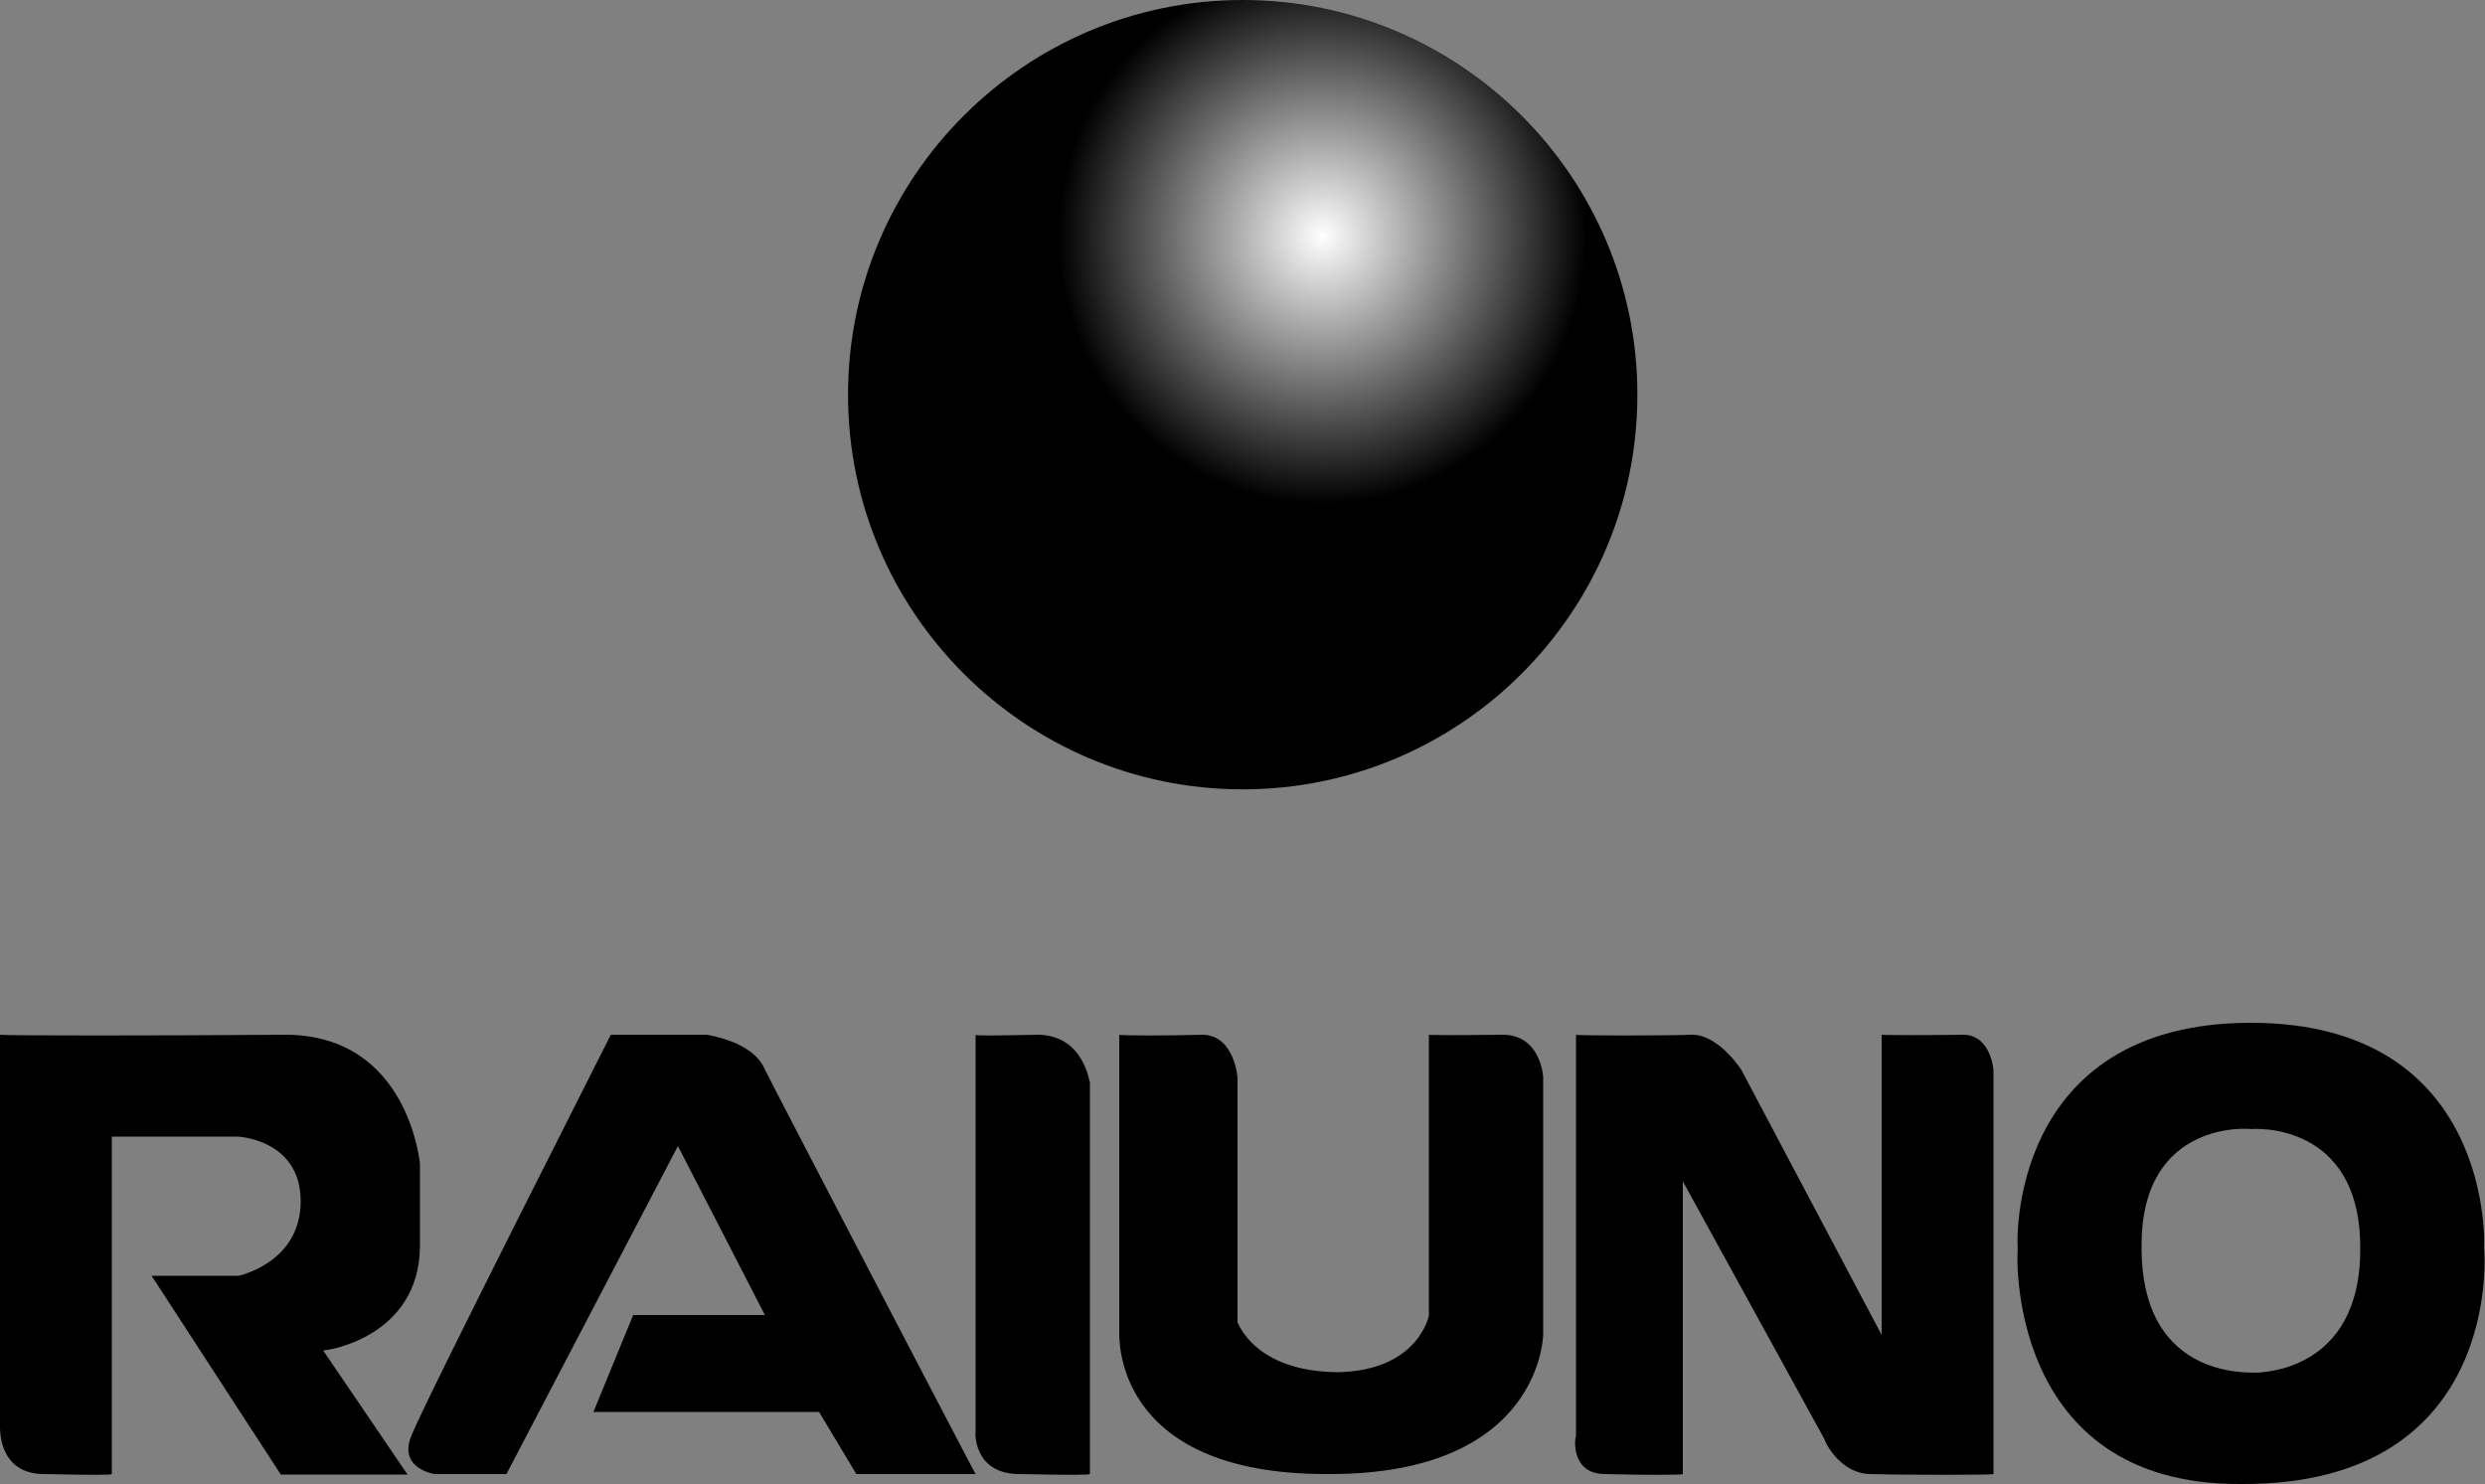
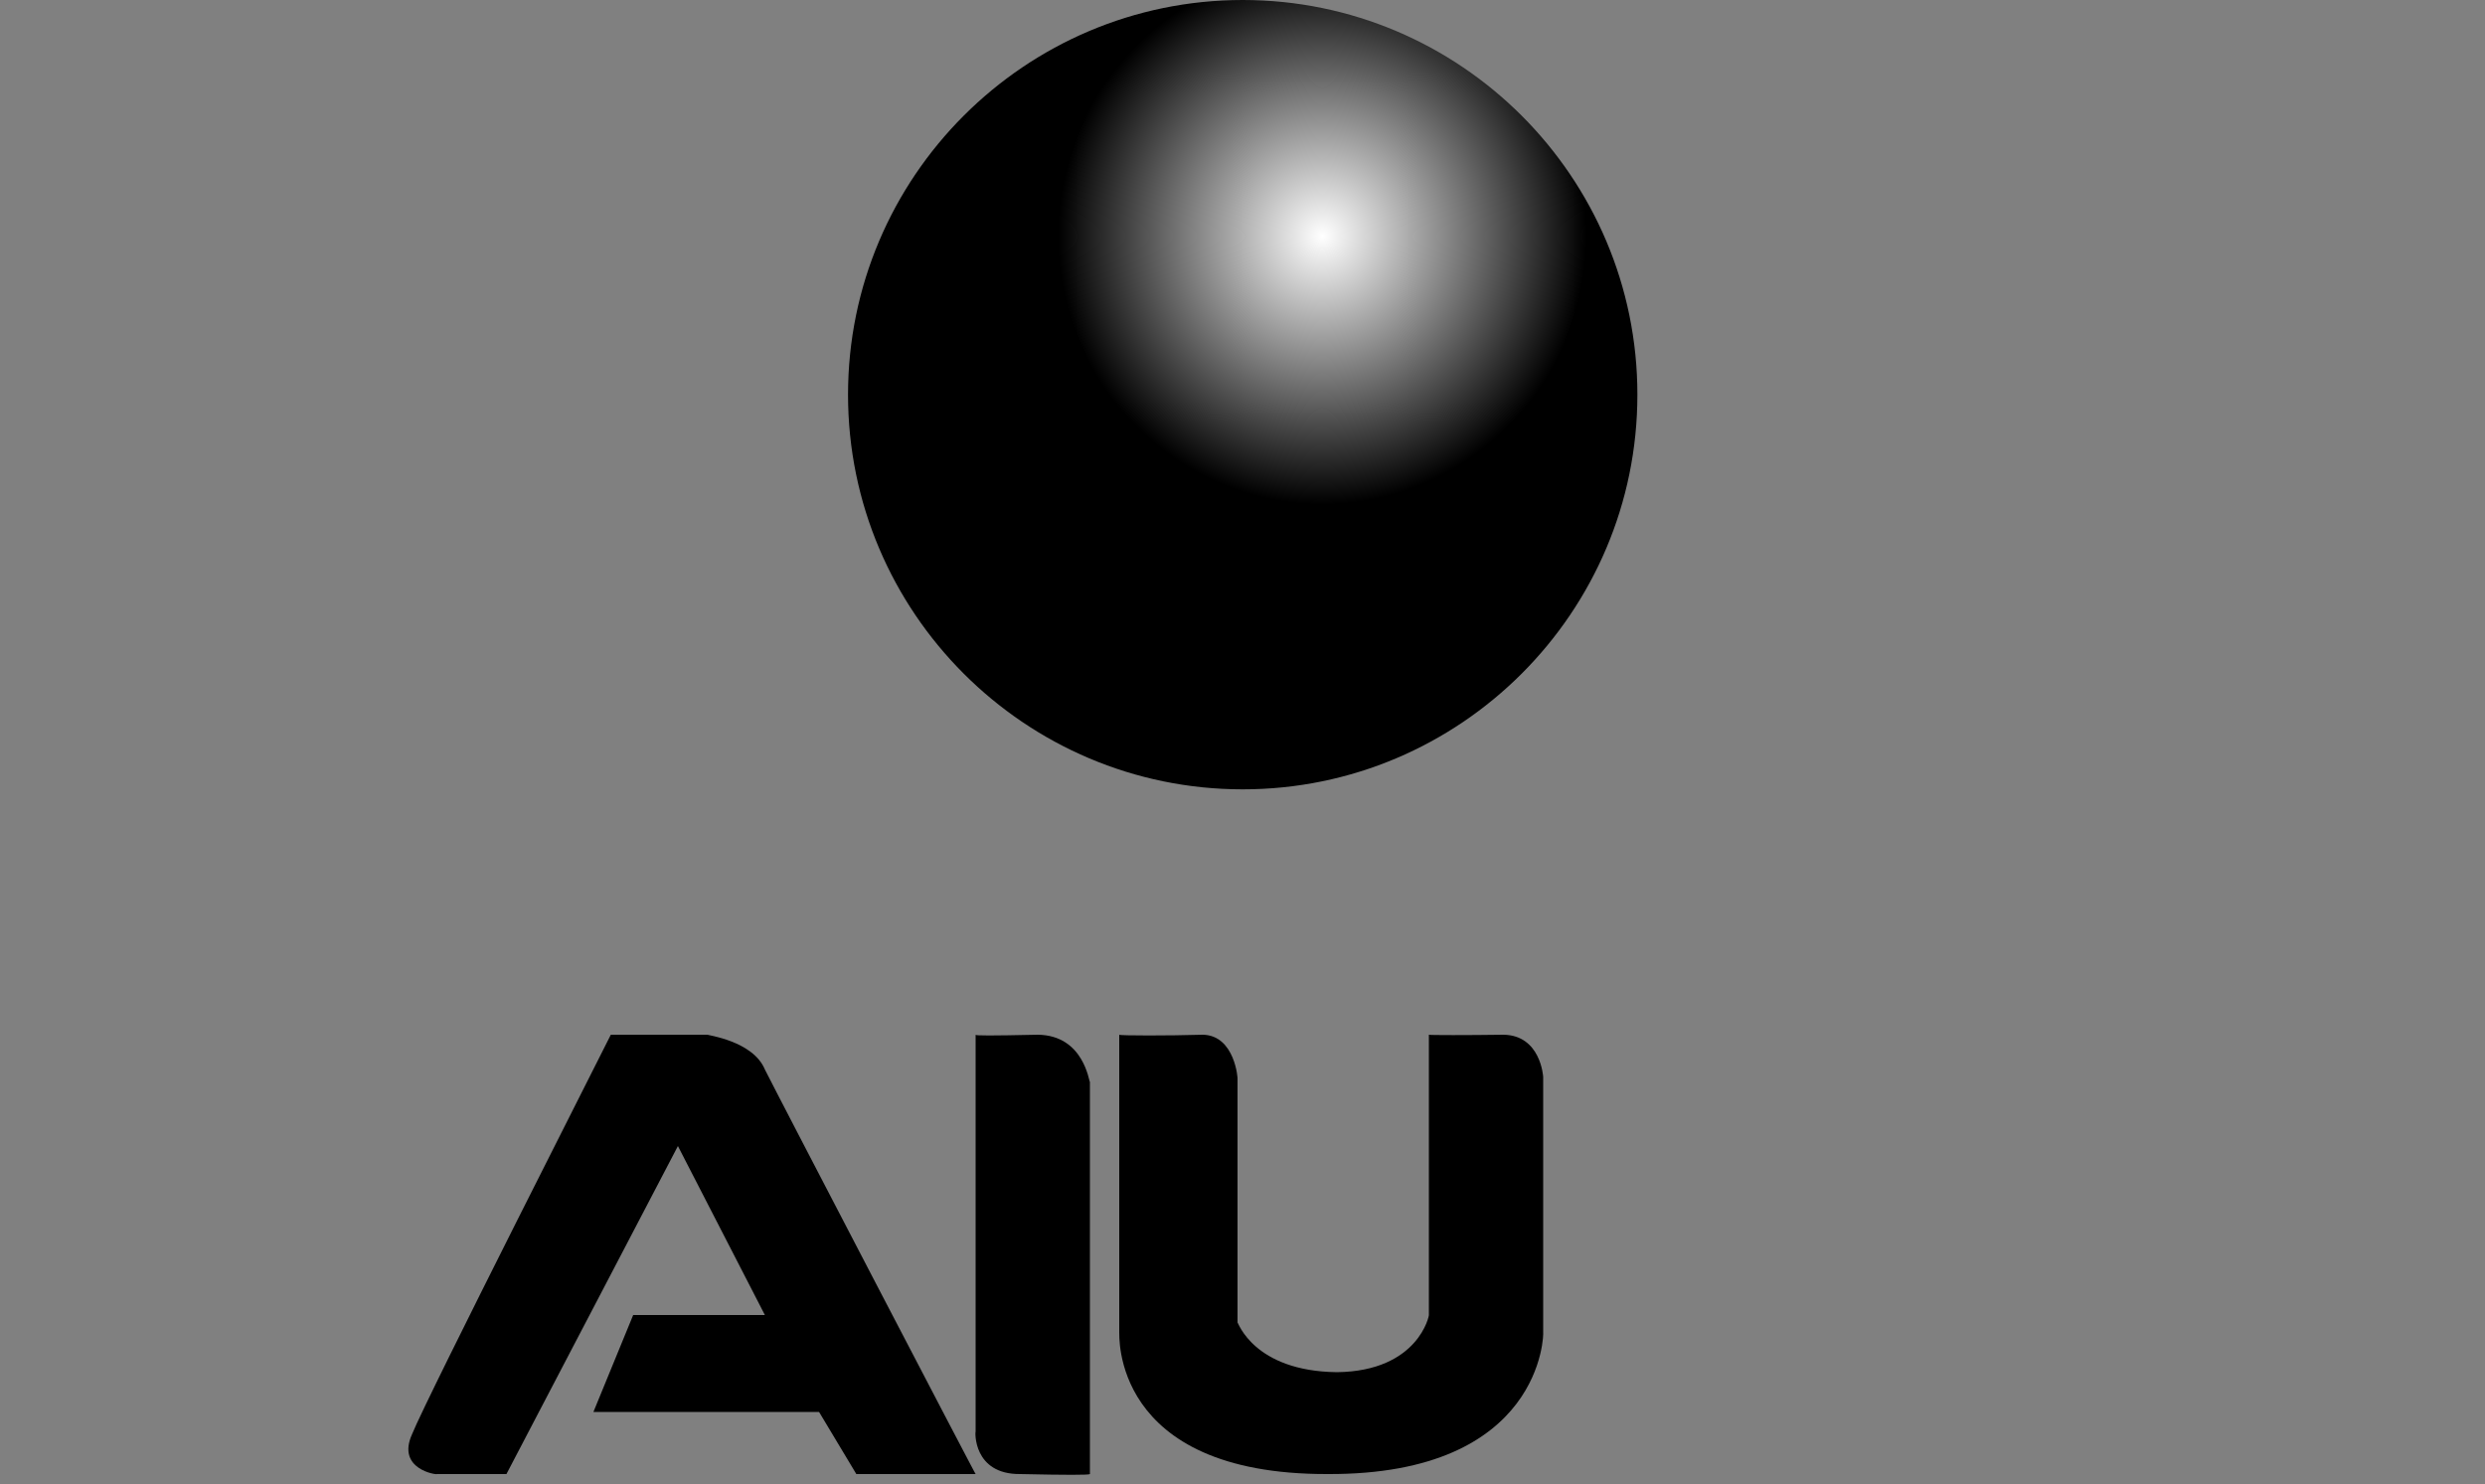
<svg xmlns="http://www.w3.org/2000/svg" xmlns:ns1="http://sodipodi.sourceforge.net/DTD/sodipodi-0.dtd" xmlns:ns2="http://www.inkscape.org/namespaces/inkscape" xmlns:xlink="http://www.w3.org/1999/xlink" version="1.1" id="svg2" x="0px" y="0px" viewBox="0 0 1000 597.305" xml:space="preserve" ns1:docname="Rai Uno 1988 (Print).svg" ns2:version="1.0.1 (3bc2e813f5, 2020-09-07)" width="1000" height="597.305">
  <rect x="0" y="0" width="1000" height="597.305" fill="#808080" stroke="none" />
  <defs id="defs23">
    <linearGradient ns2:collect="always" id="linearGradient1627">
      <stop style="stop-color:#ffffff;stop-opacity:1" offset="0" id="stop1623" />
      <stop style="stop-color:#000000;stop-opacity:1" offset="1" id="stop1625" />
    </linearGradient>
    <radialGradient id="path3386_1_" cx="266.915" cy="47.706" r="53.917" gradientUnits="userSpaceOnUse" gradientTransform="scale(2)">
      <stop offset="0" style="stop-color:#FEFEFE" id="stop1588" />
      <stop offset="1" style="stop-color:#005da3;stop-opacity:1" id="stop1590" />
    </radialGradient>
    <radialGradient ns2:collect="always" xlink:href="#linearGradient1627" id="radialGradient1629" cx="532.128" cy="94.964" fx="532.128" fy="94.964" r="158.827" gradientTransform="matrix(0.67,0,-1.4027432e-8,0.68,175.564,30.352)" gradientUnits="userSpaceOnUse" />
  </defs>
  <ns1:namedview pagecolor="#ffffff" bordercolor="#666666" borderopacity="1" objecttolerance="10" gridtolerance="10" guidetolerance="10" ns2:pageopacity="0" ns2:pageshadow="2" ns2:window-width="1600" ns2:window-height="837" id="namedview21" showgrid="false" ns2:zoom="0.61075503" ns2:cx="639.78586" ns2:cy="323.77445" ns2:window-x="-8" ns2:window-y="-8" ns2:window-maximized="1" ns2:current-layer="svg2" ns2:document-rotation="0" showguides="true" ns2:guide-bbox="true" />
  <style type="text/css" id="style2">
	.st0{fill:url(#path3386_1_);}
	.st1{fill:#3481C3;}
	.st2{fill:#0E62A9;}
</style>
  <radialGradient id="path3386_1_-2" cx="266.915" cy="47.706" r="53.917" gradientUnits="userSpaceOnUse" gradientTransform="scale(2)">
    <stop offset="0" style="stop-color:#FEFEFE" id="stop6" />
    <stop offset="1" style="stop-color:#005da3;stop-opacity:1" id="stop8" />
  </radialGradient>
  <path id="path3386" class="st0" d="M 658.913,158.827 C 658.913,71.212 587.7,0 500.085,0 412.47,0 341.258,71.212 341.258,158.827 c 0,87.615 71.212,158.827 158.827,158.827 87.615,0 158.827,-71.212 158.827,-158.827" style="fill:url(#radialGradient1629);stroke-width:2;fill-opacity:1" />
  <g id="g18" transform="scale(2)" style="fill:#000000">
-     <path id="path3370" class="st1" d="m 452.9,227.2 c 0.2,-0.1 -22.1,-2.2 -22,23.5 -0.2,27.9 23.2,25.3 23.5,25.5 -0.2,-0.2 20.6,0.3 20.5,-25 0.1,-25.7 -21.7,-24.1 -22,-24 z m -46.9,24 c -0.2,-0.2 -2.3,-45.4 46.9,-45.4 49.1,0 47,45.3 46.9,45.4 0.1,-0.2 4.3,47.7 -48.9,47.4 -47.7,0.3 -45.1,-47.6 -44.9,-47.4" style="fill:#000000;fill-opacity:1" />
-     <path id="path3372" class="st2" d="m 0,208.2 v 79.4 c 0.1,-0.2 -0.4,9.1 9,9 9.3,0.2 13.5,0.2 13.5,0 v -67.9 h 25 c 0,-0.1 13,0.4 13,13 0,12.4 -12.5,15 -12.5,15 H 30.5 l 26,40 H 82 l -17,-25 c 0.2,0.2 19.4,-2.4 19.5,-21 0,-18.9 0,-16.3 0,-16.5 0,0.2 -2.1,-25.9 -27,-26 -25.2,0.2 -57.4,0.2 -57.5,0" style="fill:#000000;fill-opacity:1" />
    <path id="path3374" class="st2" d="m 101.9,296.6 h -14 c 0.1,0.2 -8.2,-0.9 -5,-8 3,-7.5 40,-80.3 40,-80.4 h 19.5 c -0.2,0.1 9.1,1.2 11.5,7 2.8,5.6 42.4,81.6 42.4,81.4 h -24 l -7.5,-12.5 h -45.4 l 8,-19.5 h 26.5 l -17.5,-34 -34.5,66" style="fill:#000000;fill-opacity:1" />
    <path id="path3376" class="st2" d="m 196.3,208.2 v 79.9 c -0.1,-0.2 -0.6,8.6 9,8.5 9.2,0.2 13.8,0.2 14,0 v -78.9 c -0.2,0 -1.2,-9.4 -10.5,-9.5 -9.5,0.2 -12.6,0.2 -12.5,0" style="fill:#000000;fill-opacity:1" />
    <path id="path3378" class="st1" d="m 225.2,208.2 v 59.9 c 0.1,0 -2,28.6 41.9,28.5 43.5,0.2 43.5,-28.5 43.4,-28.5 v -51.4 c 0,-0.1 -0.5,-8.4 -8,-8.5 -7.1,0.1 -14.9,0.1 -15,0 v 56.4 c 0.1,-0.1 -2,11.3 -18.5,11.5 -16.8,-0.2 -19.9,-10.1 -20,-10 v -48.9 c 0.1,0 -0.5,-8.9 -7,-9 -6.8,0.2 -16.7,0.2 -16.8,0" style="fill:#000000;fill-opacity:1" />
-     <path id="path3380" class="st1" d="m 317.1,208.2 v 80.9 c -0.2,-0.2 -1.3,7.6 6,7.5 7.3,0.2 15.6,0.2 15.5,0 v -58.9 l 28.5,51.9 c -0.2,-0.1 2.9,7.1 9.5,7 6.9,0.2 24.6,0.2 24.5,0 v -80.9 c 0.1,-0.1 -0.4,-7.4 -6,-7.5 -5.8,0.1 -16.2,0.1 -16.5,0 v 60.4 l -28,-52.9 c 0.1,-0.1 -4.6,-7.4 -10,-7.5 -5,0.2 -23.7,0.2 -23.5,0" style="fill:#000000;fill-opacity:1" />
  </g>
</svg>